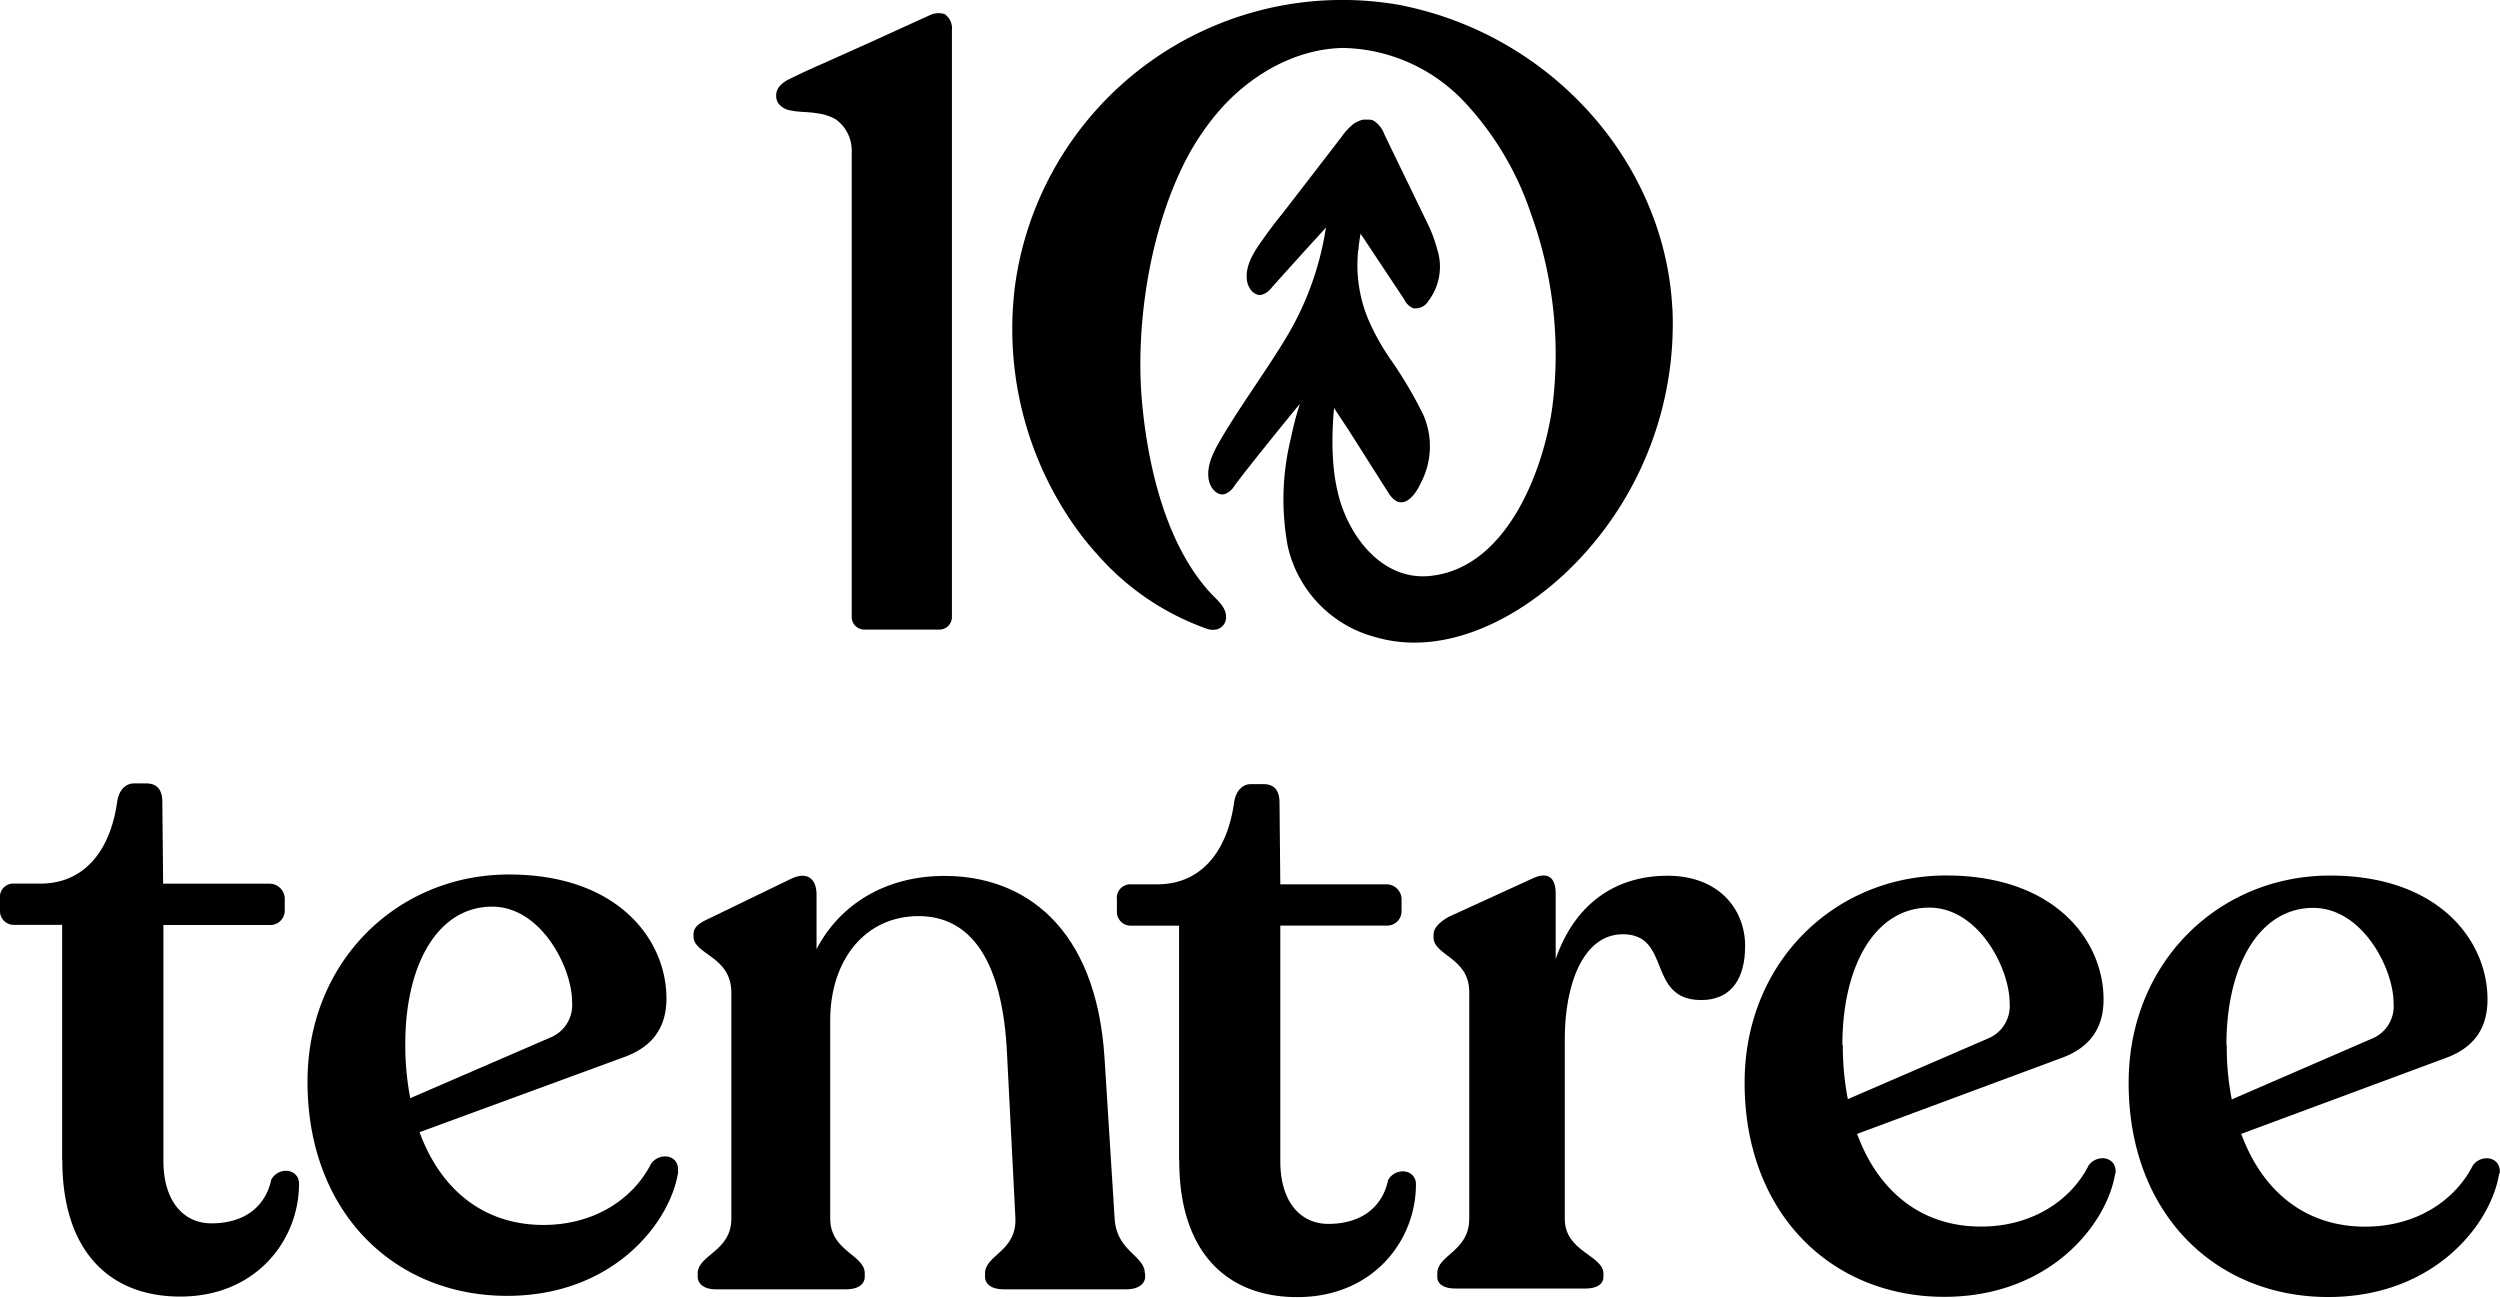
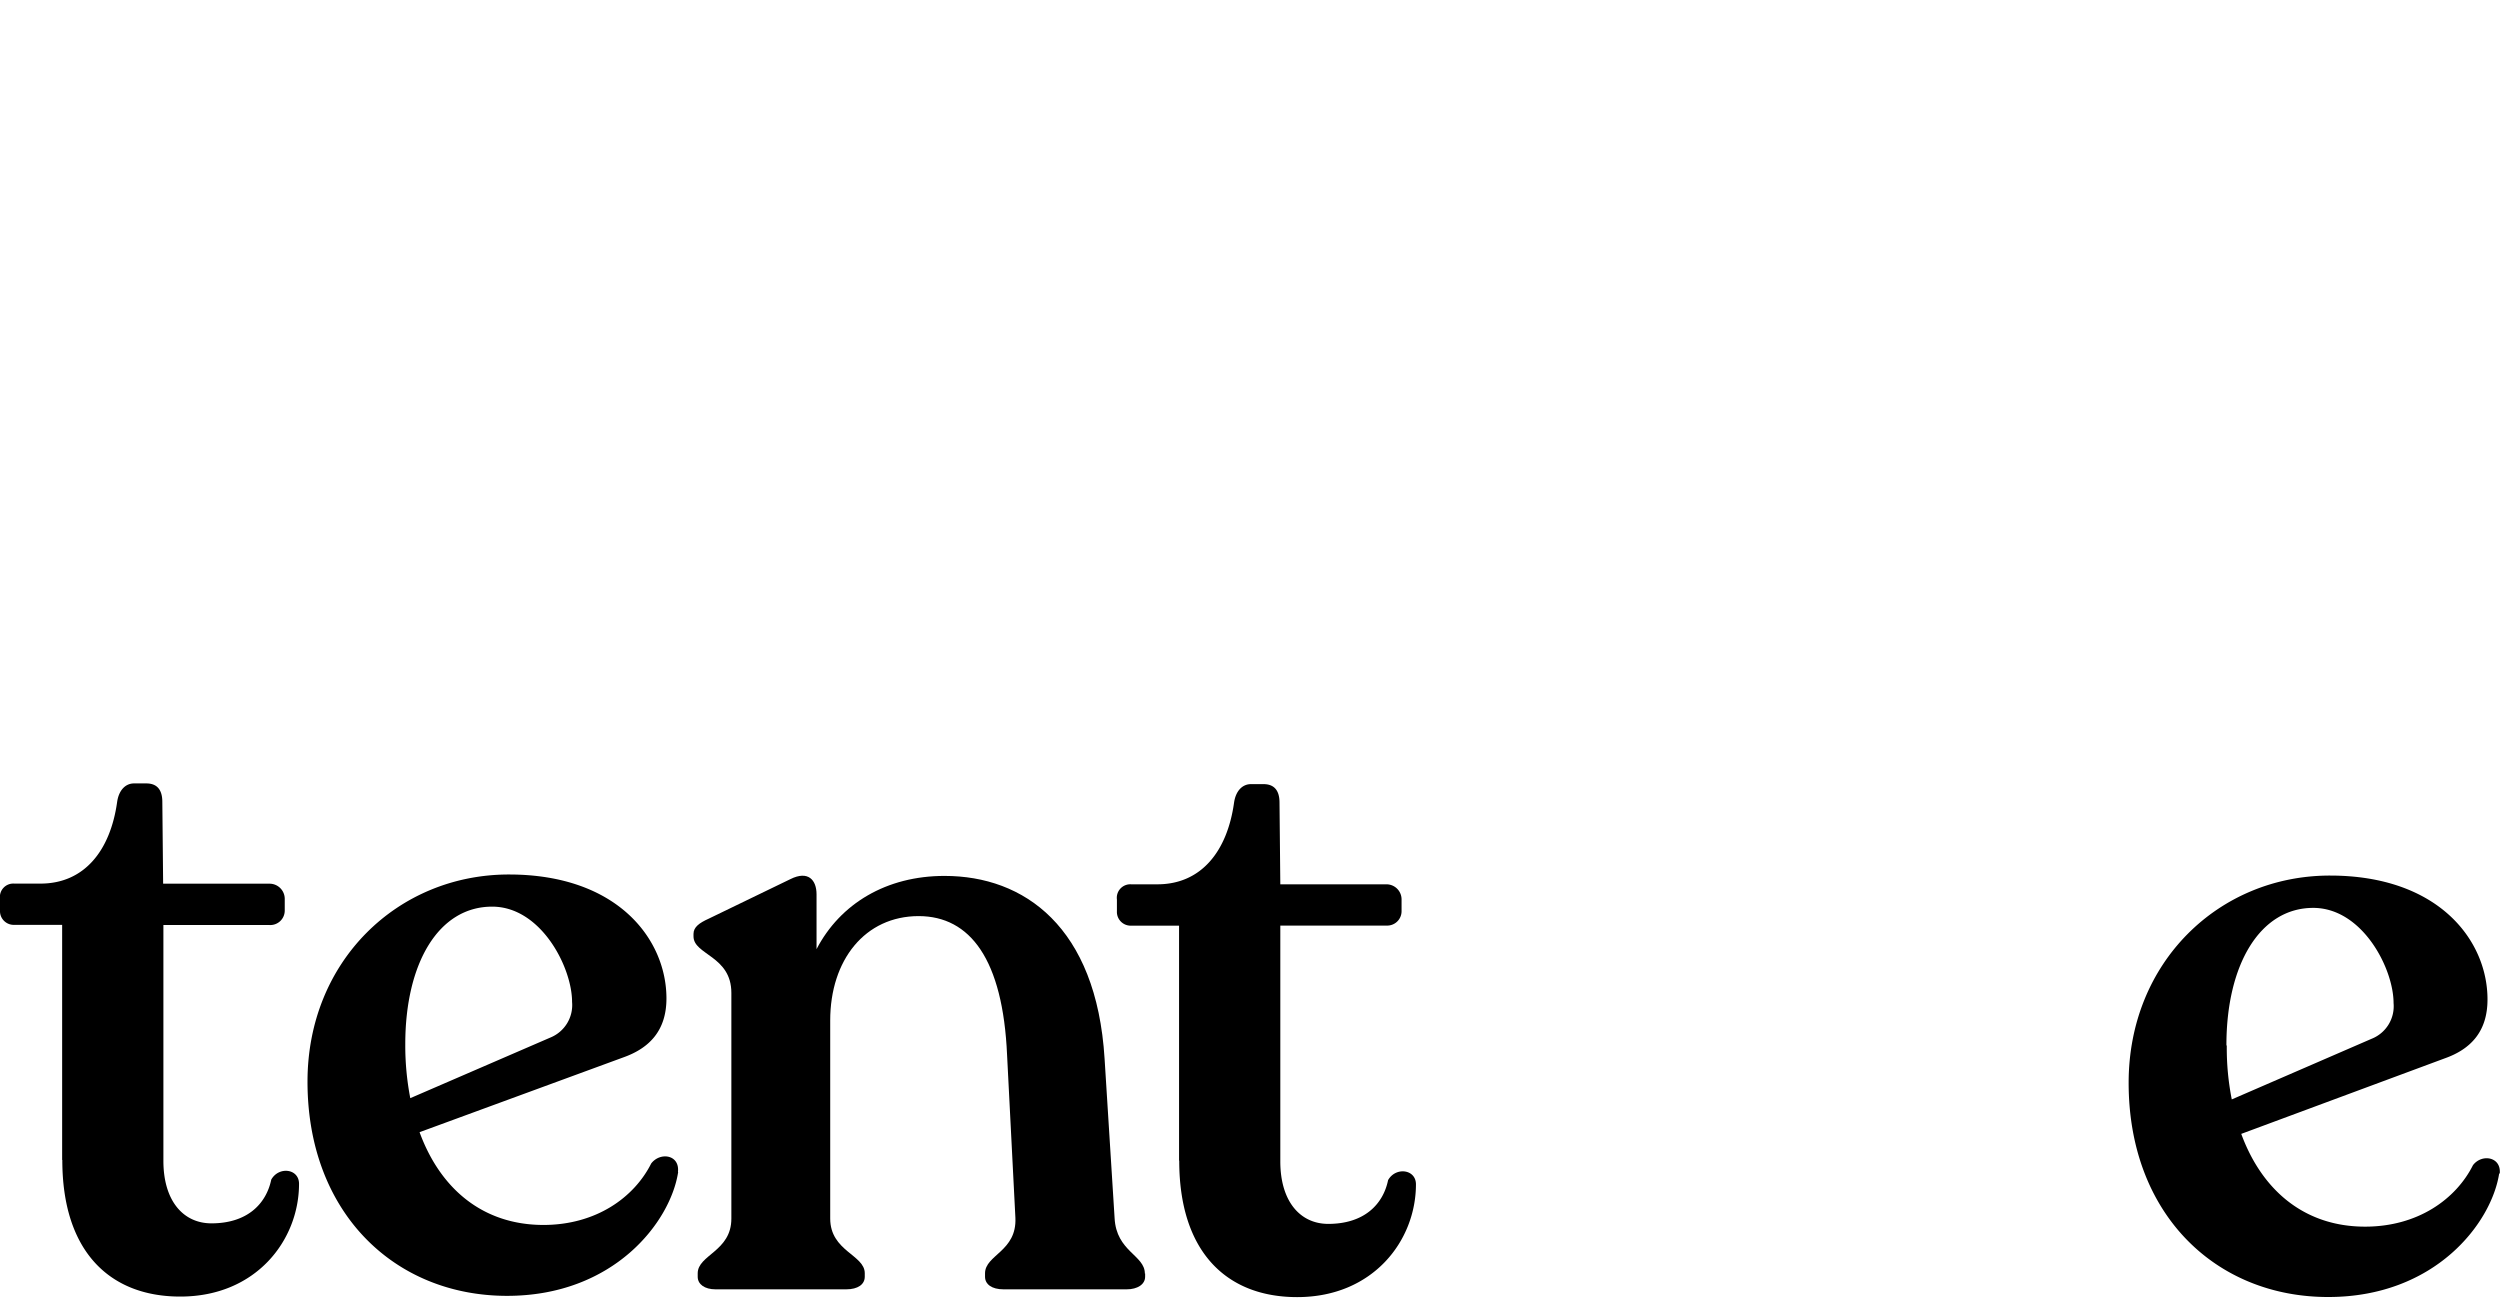
<svg xmlns="http://www.w3.org/2000/svg" id="Calque_1" data-name="Calque 1" viewBox="0 0 279.99 145.34">
-   <path d="M116.45,28.6a2.28,2.28,0,0,0-1.82.17l-.83.37-1.67.76-3.88,1.77-4.46,2c-1.6.72-3.23,1.41-4.79,2.21a3.25,3.25,0,0,0-.93.63,1.66,1.66,0,0,0-.34,2,2.09,2.09,0,0,0,1.45.87c.95.21,1.93.14,2.88.31a5.59,5.59,0,0,1,2.16.69A4.3,4.3,0,0,1,106,43.84V96.12a1.4,1.4,0,0,0,1.41,1.4h8.41a1.4,1.4,0,0,0,1.4-1.4V32.91c0-.84,0-1.68,0-2.53a1.93,1.93,0,0,0-.8-1.78" transform="translate(-10.61 -27.01)" />
-   <path d="M197.91,61.63a34.26,34.26,0,0,0-2-9.92,36.57,36.57,0,0,0-5.52-10,38.49,38.49,0,0,0-23.29-14.19,37,37,0,0,0-42.78,31.25A38.38,38.38,0,0,0,131.74,87c.58.75,1.2,1.49,1.84,2.19a29.27,29.27,0,0,0,12.14,8.22,3.18,3.18,0,0,0,.51.13,1.65,1.65,0,0,0,.32,0,1.37,1.37,0,0,0,1.37-1.37s0-.07,0-.11c0-1.09-1.06-1.9-1.74-2.64-5-5.44-7-14.19-7.66-21.28-.74-7.93.58-18.8,4.91-27.23a28.39,28.39,0,0,1,4.05-5.87c3.51-3.85,8.4-6.57,13.56-6.66A19.17,19.17,0,0,1,174.5,38.3a34.15,34.15,0,0,1,7.56,12.61,46.34,46.34,0,0,1,2.41,21.65c-1,7.21-5.12,18-13.58,18.94-4.81.56-8.31-3.31-9.87-7.43-1.28-3.36-1.35-7.57-1-11.36L161.53,75c.06.08.11.16.16.24l4.44,7c1.37,2.15,2.86.51,3.61-1.15a8.77,8.77,0,0,0,.27-7.63,46.71,46.71,0,0,0-3.72-6.28,26,26,0,0,1-2-3.44,15.76,15.76,0,0,1-1.62-8.08h0s0-.36.1-.83l0-.22c.07-.5.15-1.05.22-1.43l4.88,7.35a2,2,0,0,0,1,1,1.68,1.68,0,0,0,1.71-.81,6.31,6.31,0,0,0,1-5.76c-.06-.24-.13-.47-.21-.72a16.16,16.16,0,0,0-.61-1.64l-5.09-10.51a3.16,3.16,0,0,0-1.17-1.54l-.19-.09a2.5,2.5,0,0,0-.29-.05v0a.75.75,0,0,0-.15,0h-.13a2.07,2.07,0,0,0-.35,0l-.1,0a2.5,2.5,0,0,0-.81.32l-.07,0h0a6.57,6.57,0,0,0-1.53,1.58l-6.59,8.55c-.83,1-1.65,2.11-2.42,3.21-.93,1.3-1.84,2.81-1.6,4.4.13.81.76,1.67,1.57,1.57a2.19,2.19,0,0,0,1.22-.85c1.59-1.78,4.16-4.62,5.76-6.37l.29-.33A33.8,33.8,0,0,1,154.55,65c-2.35,3.87-5.06,7.5-7.33,11.41-.8,1.38-1.58,3-1.19,4.53.2.8.91,1.59,1.7,1.42a2.15,2.15,0,0,0,1.14-.95c.8-1.08,2.11-2.74,3.39-4.33l0,0c1.87-2.34,3.67-4.53,3.67-4.52l.26-.32a35.76,35.76,0,0,0-1,3.83,28.59,28.59,0,0,0-.35,12.14,13.62,13.62,0,0,0,9.87,10.17c5.73,1.65,11.65-.3,16.48-3.45a34.64,34.64,0,0,0,6.2-5.19,38.44,38.44,0,0,0,10.53-28.11" transform="translate(-10.61 -27.01)" />
  <path d="M260,144.14a29.66,29.66,0,0,0,.56,6l15.66-6.79a3.92,3.92,0,0,0,2.46-4c0-3.87-3.49-10.66-9-10.66-5.94,0-9.72,6.31-9.72,15.37m30.55,14.36c-.85,5.56-7.17,13.86-19.16,13.85-12.64,0-22.35-9.35-22.34-24,0-13.49,10.11-23.21,22.56-23.2,12.17,0,17.64,7.28,17.63,13.88,0,3.59-1.88,5.57-4.81,6.6L261.62,154c2.36,6.42,7.17,10.39,13.87,10.39,5.94,0,10.19-3.11,12.08-6.88,1-1.32,3.2-.94,3,.95" transform="translate(-10.61 -27.01)" />
  <path d="M17.57,156.91l0-26.32H12.21a1.54,1.54,0,0,1-1.6-1.61v-1.32a1.5,1.5,0,0,1,1.6-1.69h2.93c4.9,0,7.83-3.68,8.59-9.15.19-1.32.94-2.07,1.89-2.07H27c1.23,0,1.79.75,1.79,2.07l.09,9.16H40.8a1.7,1.7,0,0,1,1.7,1.7V129a1.62,1.62,0,0,1-1.7,1.61H28.91l0,26.41c0,4.53,2.26,7,5.38,7,4,0,6.13-2.17,6.7-4.9.85-1.51,3.11-1.23,3.11.47,0,6.32-4.82,12.64-13.31,12.63-7.93,0-13.21-5.1-13.2-15.29" transform="translate(-10.61 -27.01)" />
  <path d="M56,144a31.15,31.15,0,0,0,.56,6l15.67-6.78a3.93,3.93,0,0,0,2.45-4c0-3.87-3.48-10.67-8.95-10.67-6,0-9.72,6.32-9.73,15.37m30.56,14.36c-.85,5.57-7.18,13.86-19.16,13.86-12.64,0-22.36-9.36-22.35-24,0-13.49,10.11-23.2,22.57-23.19,12.17,0,17.63,7.27,17.63,13.88,0,3.58-1.89,5.56-4.82,6.6l-22.83,8.38c2.35,6.42,7.16,10.38,13.86,10.39,5.94,0,10.19-3.11,12.08-6.88,1-1.32,3.21-1,3,.94" transform="translate(-10.61 -27.01)" />
  <path d="M138.86,169.63V170c0,.85-.85,1.41-2.07,1.41H123c-1.32,0-2.07-.57-2.07-1.41v-.38c0-2.08,3.58-2.45,3.4-6.23l-.93-18.2c-.47-10.76-4.15-15.57-9.9-15.58-6,0-9.91,4.9-9.91,11.69l0,22.18c0,3.67,3.87,4.06,3.87,6.13V170c0,.85-.76,1.41-2.08,1.41H90.75c-1.23,0-2-.57-2-1.41v-.38c0-2.08,3.77-2.45,3.77-6.13l0-25.28c0-4.16-4.24-4.25-4.24-6.33v-.28c0-.76.66-1.23,1.7-1.7l9.15-4.43c2-1,2.93.1,2.93,1.7v6.14c2.65-5.1,7.84-8.21,14.35-8.2,8.87,0,17,5.67,17.91,20.48l1.12,17.83c.19,3.78,3.39,4.15,3.39,6.23" transform="translate(-10.61 -27.01)" />
  <path d="M142.66,157l0-26.32H137.3a1.54,1.54,0,0,1-1.6-1.61v-1.32a1.51,1.51,0,0,1,1.6-1.7h2.93c4.9,0,7.83-3.68,8.59-9.15.19-1.32.94-2.07,1.89-2.07h1.41c1.23,0,1.79.75,1.79,2.07l.09,9.15h11.89a1.69,1.69,0,0,1,1.69,1.7v1.32a1.61,1.61,0,0,1-1.7,1.6H154l0,26.41c0,4.53,2.26,7,5.37,7,4,0,6.14-2.17,6.7-4.9.85-1.51,3.12-1.23,3.12.47,0,6.32-4.82,12.64-13.31,12.63-7.93,0-13.21-5.1-13.2-15.29" transform="translate(-10.61 -27.01)" />
-   <path d="M206.05,133.07c0,3.21-1.32,5.94-4.91,5.94-6.13,0-3.29-7.36-8.77-7.37-4.43,0-6.51,5.57-6.51,11.7v20.19c0,3.68,4.33,4.06,4.33,6.13V170c0,.85-.76,1.32-2,1.32H173.58c-1.23,0-2-.47-2-1.32v-.38c0-2.08,3.58-2.45,3.58-6.13l0-25.38c0-3.87-4-4.06-4-6.13v-.29c0-.75.66-1.41,1.7-2l9.25-4.23c2-1,2.73,0,2.73,1.6v7.36c2.07-6,6.51-9.34,12.55-9.33,5.56,0,8.68,3.59,8.67,7.93" transform="translate(-10.61 -27.01)" />
-   <path d="M217,144.11a31.15,31.15,0,0,0,.56,6l15.67-6.78a3.93,3.93,0,0,0,2.45-4c0-3.87-3.48-10.67-9-10.67-5.95,0-9.72,6.31-9.73,15.37m30.56,14.36c-.86,5.57-7.18,13.86-19.16,13.86-12.64,0-22.36-9.36-22.35-24,0-13.49,10.11-23.2,22.57-23.19,12.17,0,17.63,7.27,17.63,13.88,0,3.58-1.89,5.56-4.82,6.6L218.6,154c2.35,6.41,7.16,10.38,13.86,10.38,5.94,0,10.19-3.1,12.08-6.87,1-1.32,3.21-.95,3,.94" transform="translate(-10.61 -27.01)" />
</svg>